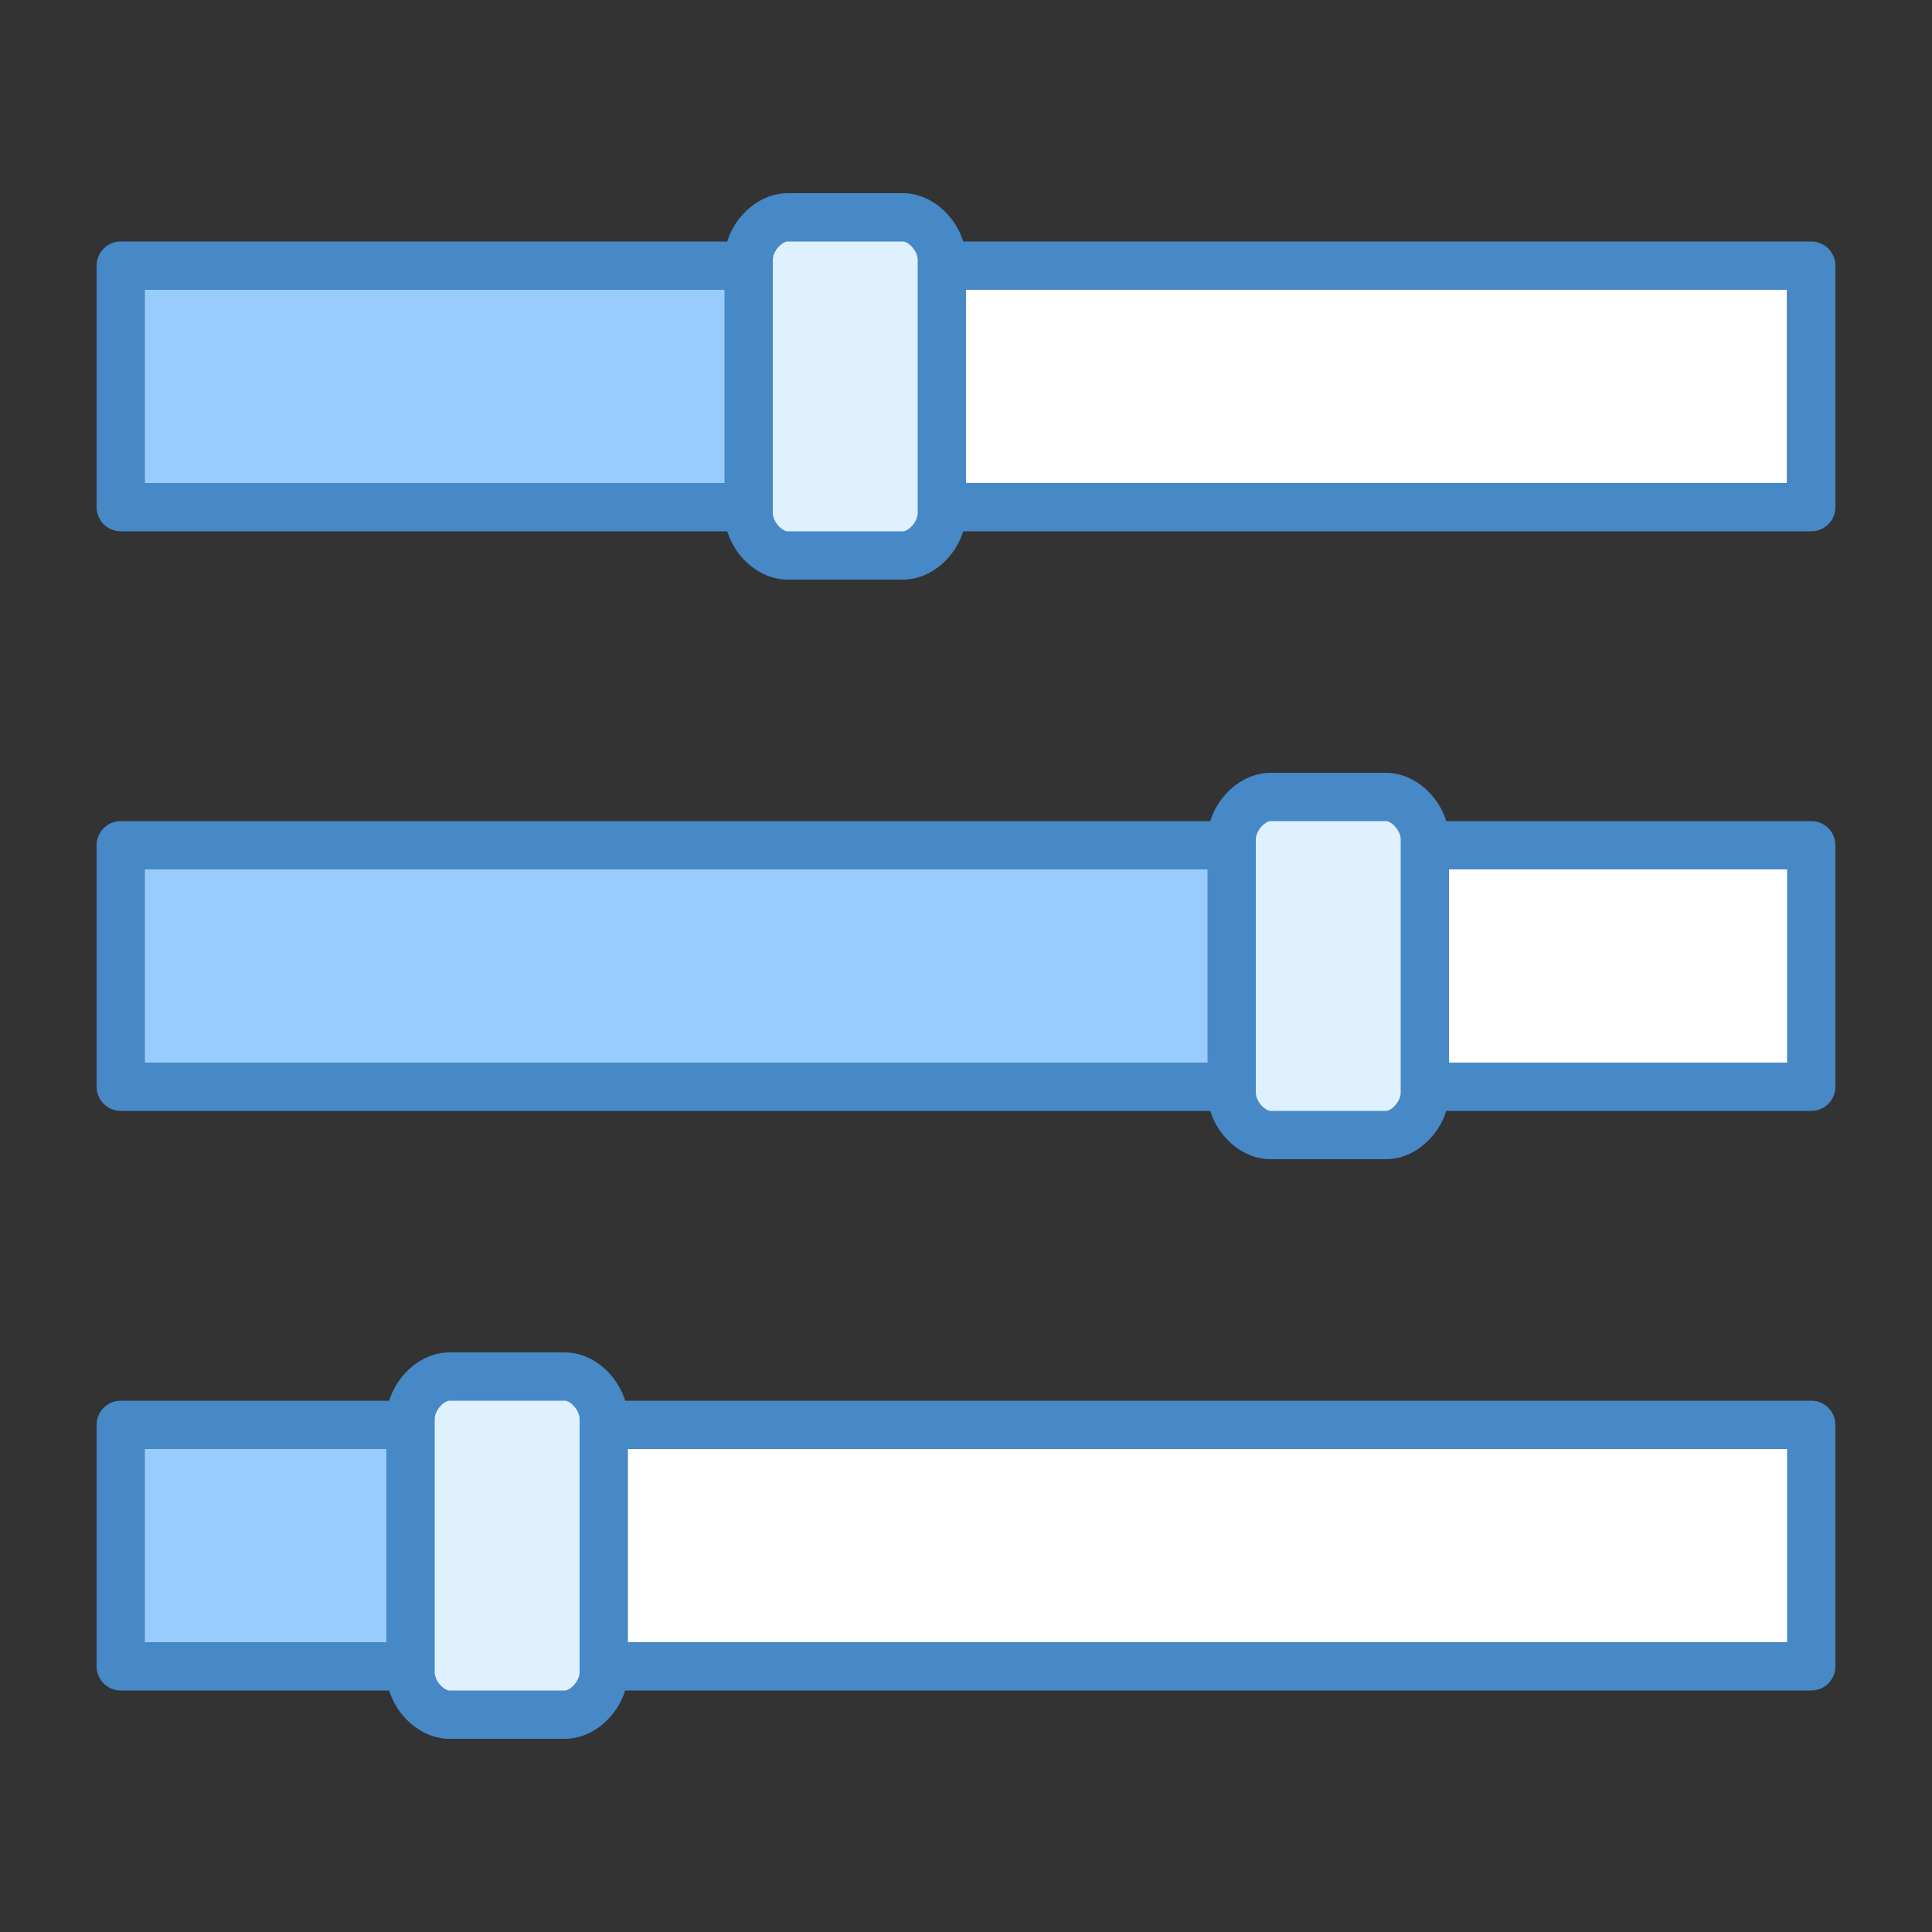
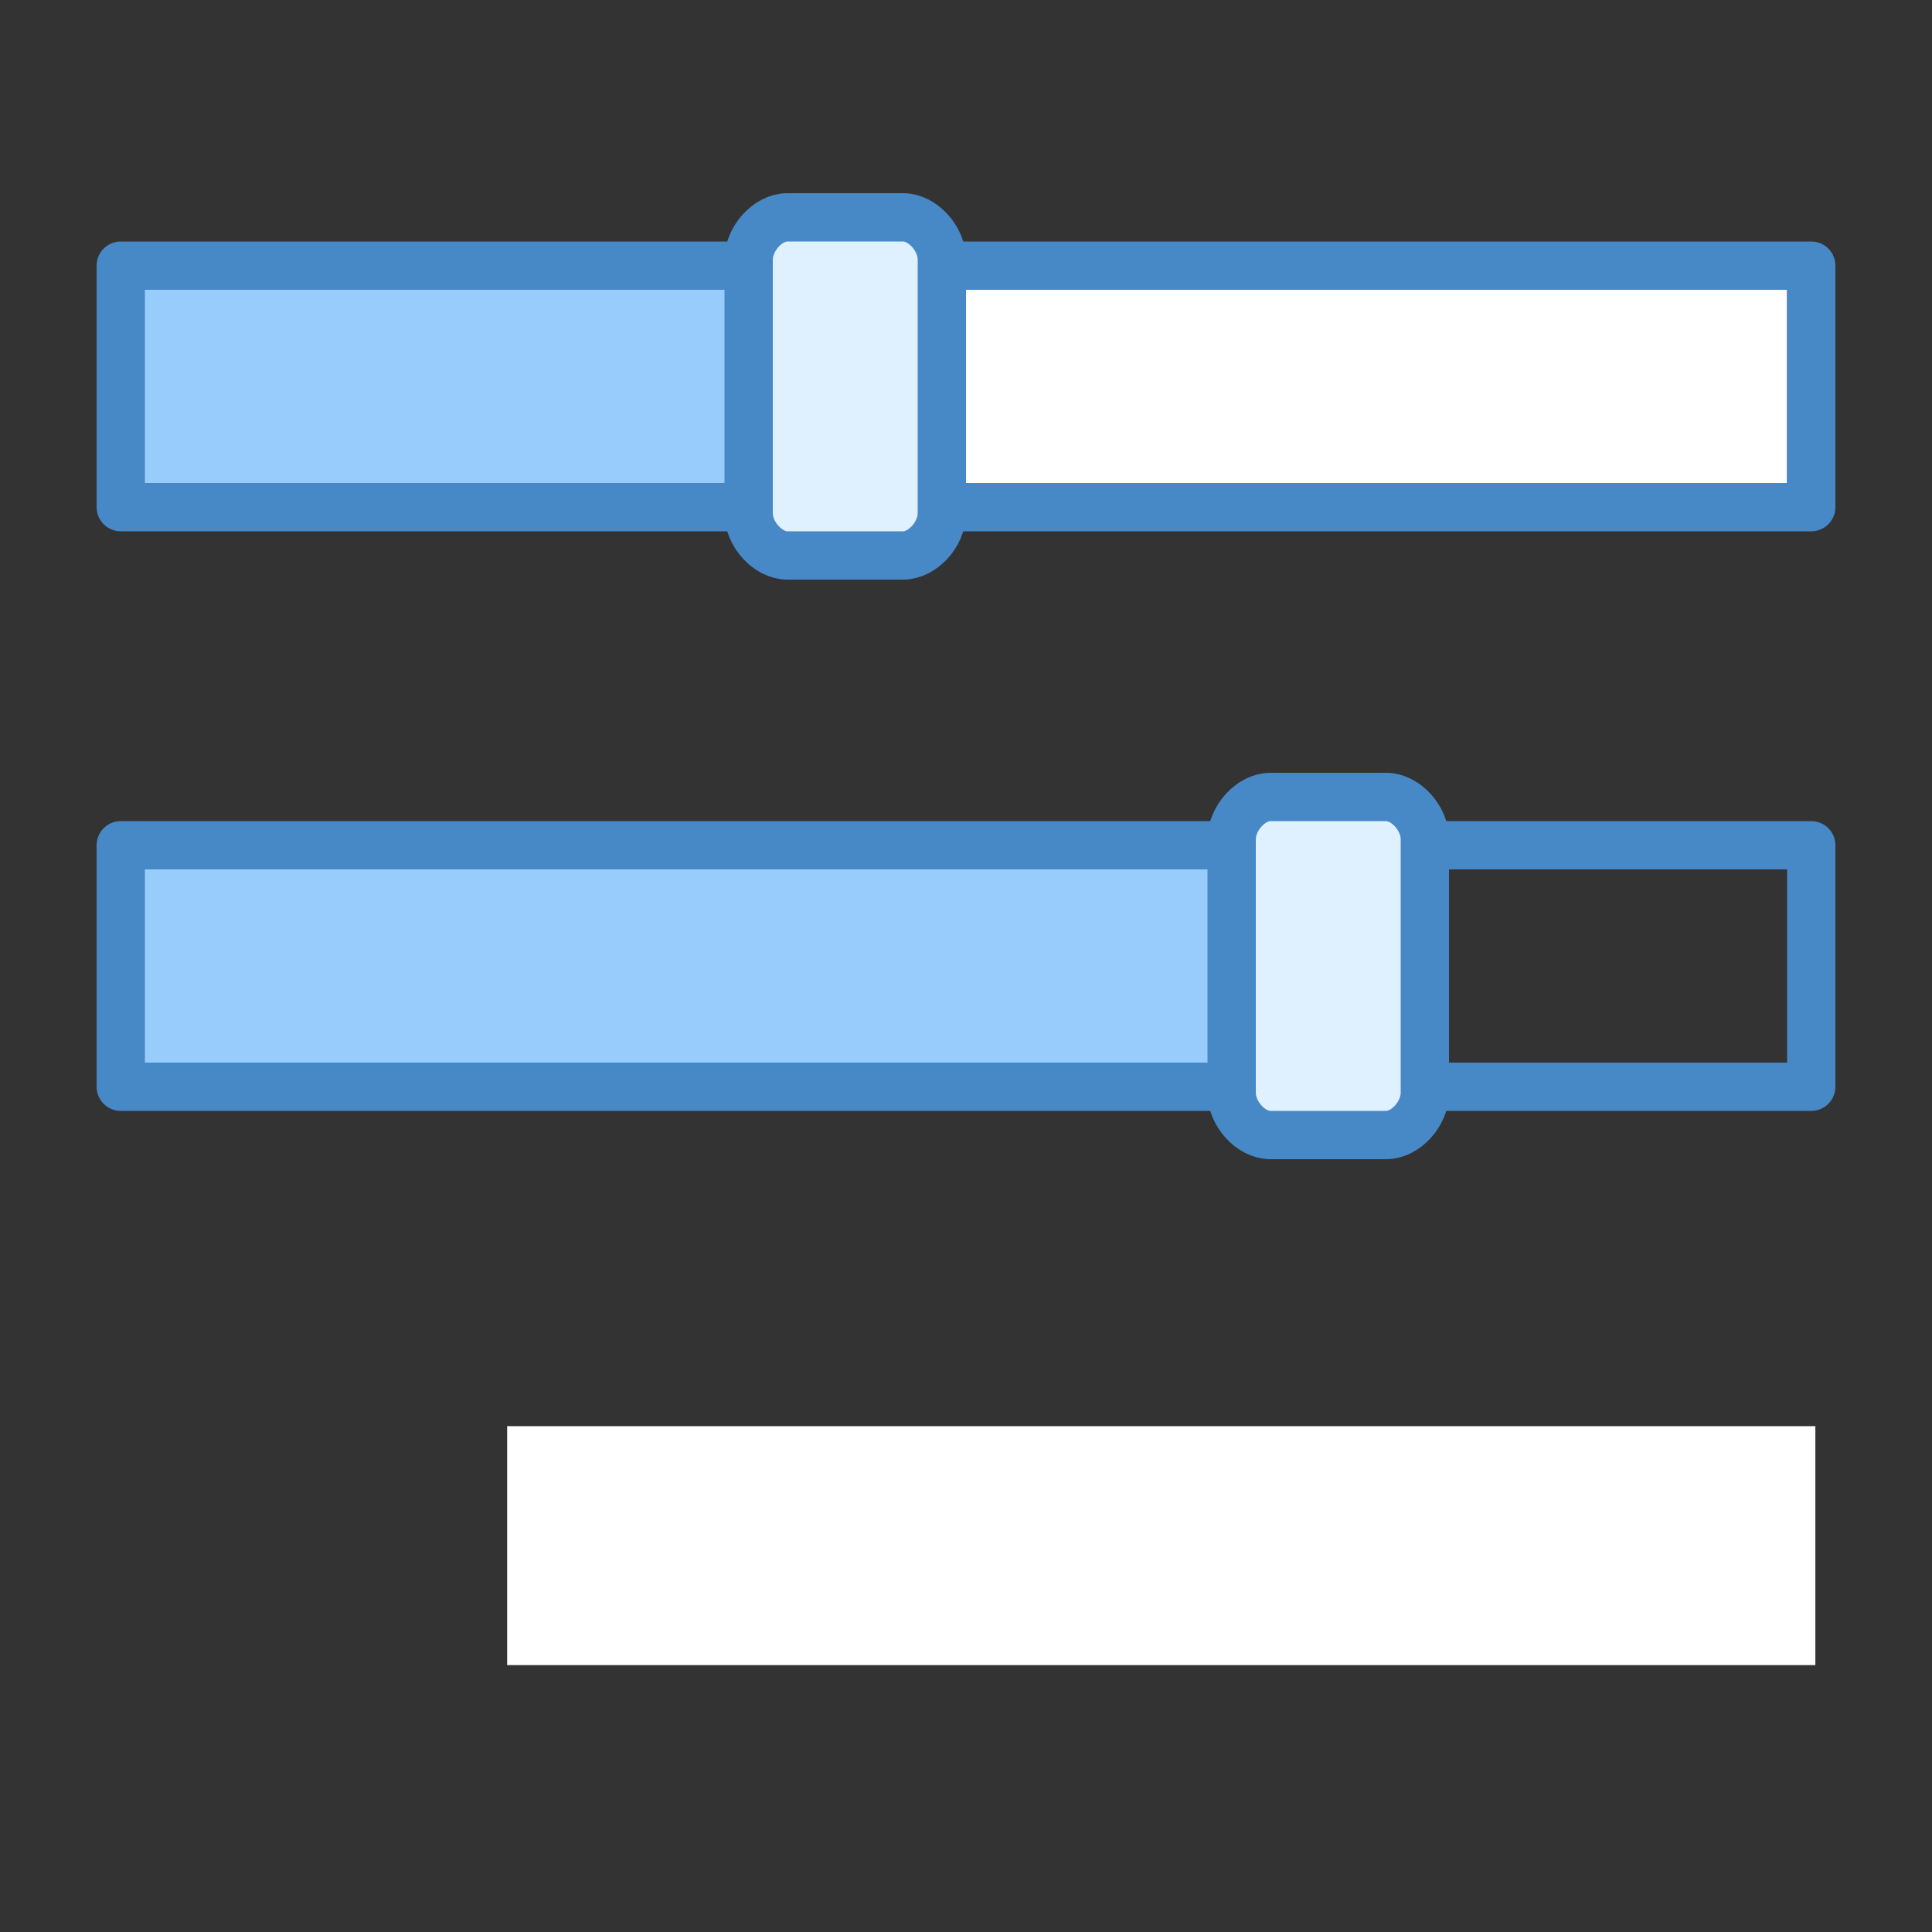
<svg xmlns="http://www.w3.org/2000/svg" viewBox="0 0 40 40" width="80px" height="80px">
  <rect x="0" y="0" width="40" height="40" fill="#333333" stroke="none" />
  <rect width="24.787" height="4.947" x="2.5" y="17.553" fill="#98ccfd" />
-   <rect width="9.287" height="4.947" x="28" y="17.553" fill="#fff" />
  <rect width="15.351" height="4.947" x="2.5" y="5.527" fill="#98ccfd" />
  <rect width="19.5" height="4.947" x="17.5" y="5.527" fill="#fff" />
-   <rect width="8" height="4.947" x="2.5" y="29.527" fill="#98ccfd" />
  <rect width="27.085" height="4.947" x="10.5" y="29.527" fill="#fff" />
  <rect width="35" height="5" x="2.5" y="17.5" fill="none" stroke="#4788c7" stroke-linecap="round" stroke-linejoin="round" stroke-miterlimit="10" />
  <path fill="#dff0fe" stroke="#4788c7" stroke-miterlimit="10" d="M29.5,22.625v-5.25c0-0.438-0.4-0.875-0.8-0.875h-2.4 c-0.4,0-0.8,0.438-0.8,0.875v5.25c0,0.438,0.4,0.875,0.8,0.875h2.4C29.1,23.5,29.5,23.063,29.5,22.625z" />
-   <rect width="35" height="5" x="2.5" y="29.5" fill="none" stroke="#4788c7" stroke-linecap="round" stroke-linejoin="round" stroke-miterlimit="10" />
-   <path fill="#dff0fe" stroke="#4788c7" stroke-miterlimit="10" d="M12.5,34.625v-5.25c0-0.438-0.4-0.875-0.8-0.875H9.3 c-0.4,0-0.8,0.438-0.8,0.875v5.25c0,0.438,0.4,0.875,0.8,0.875h2.4C12.1,35.5,12.5,35.063,12.5,34.625z" />
  <rect width="35" height="5" x="2.5" y="5.5" fill="none" stroke="#4788c7" stroke-linecap="round" stroke-linejoin="round" stroke-miterlimit="10" />
  <path fill="#dff0fe" stroke="#4788c7" stroke-miterlimit="10" d="M19.5,10.625v-5.25c0-0.438-0.4-0.875-0.8-0.875h-2.4 c-0.4,0-0.8,0.438-0.8,0.875v5.25c0,0.438,0.4,0.875,0.8,0.875h2.4C19.1,11.5,19.5,11.063,19.5,10.625z" />
</svg>